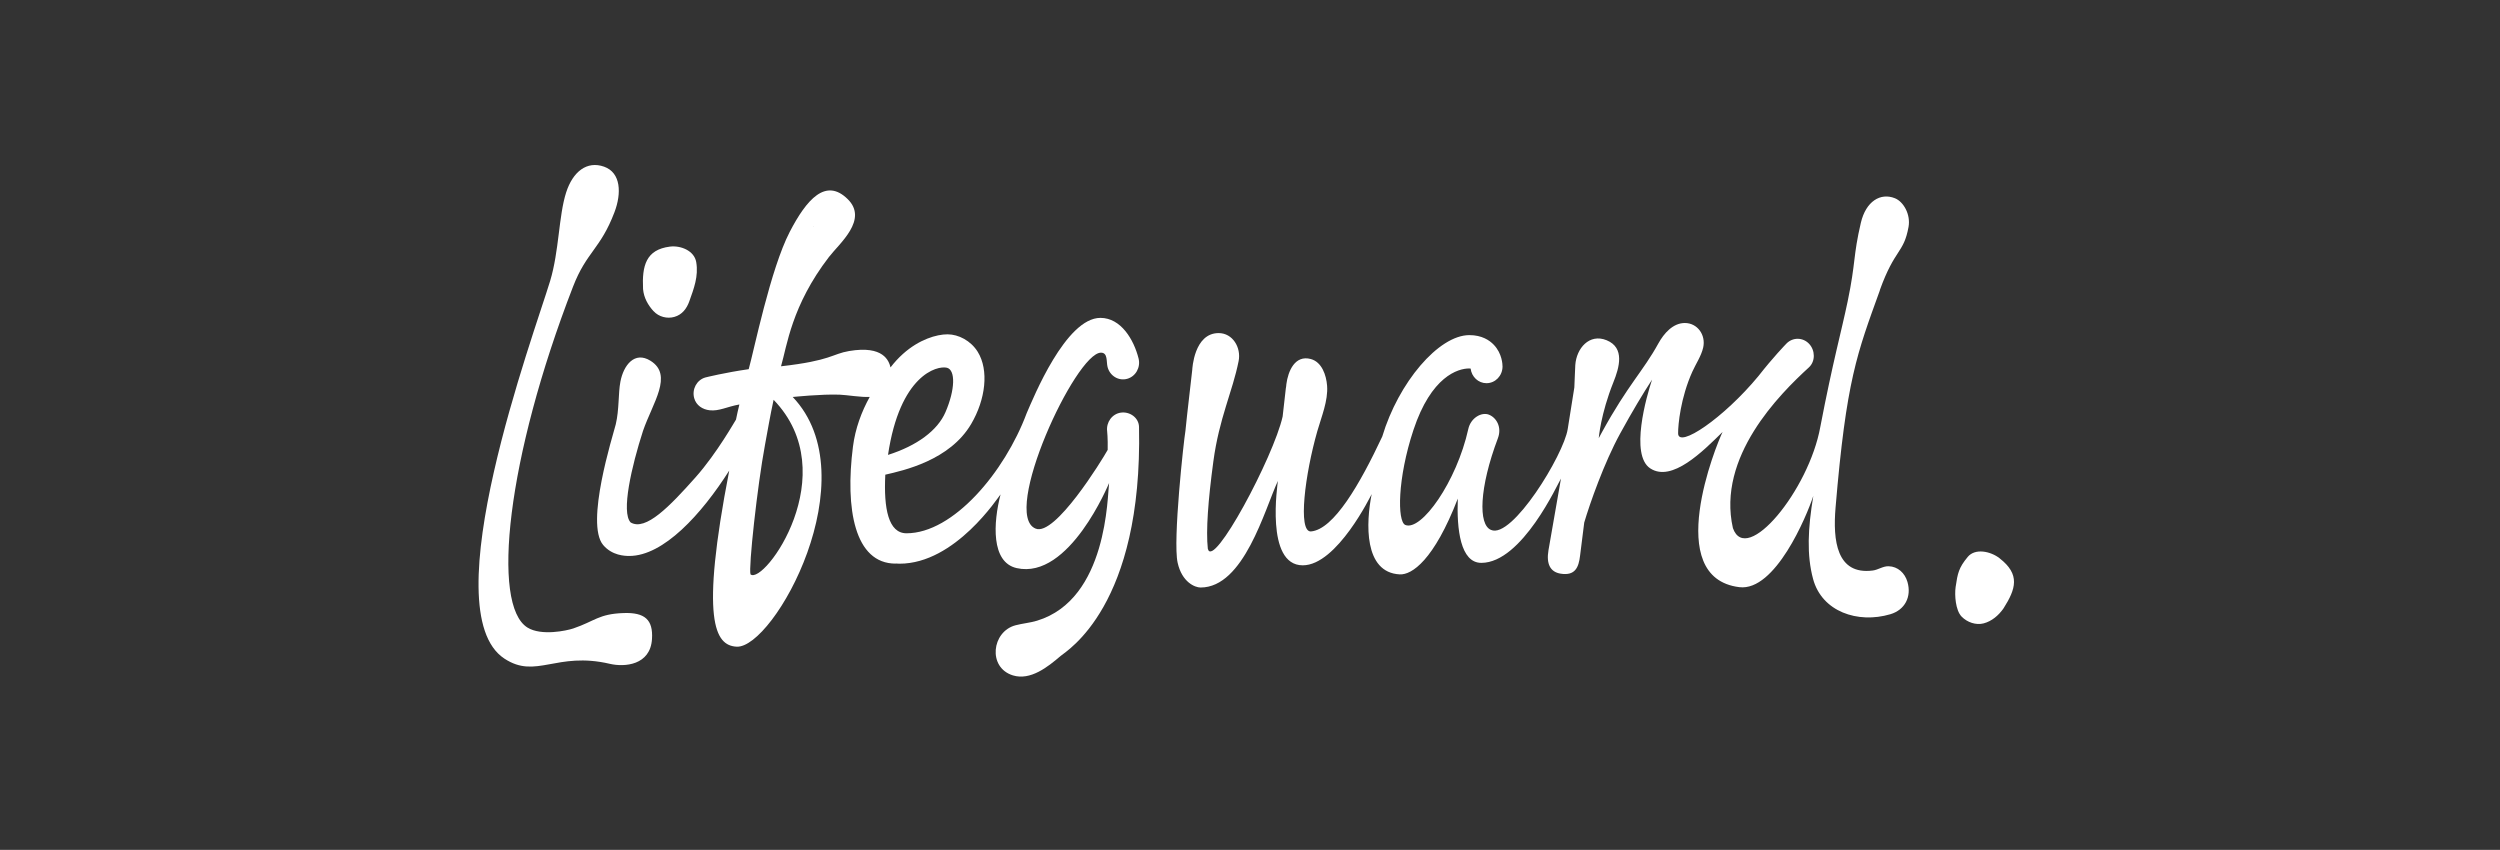
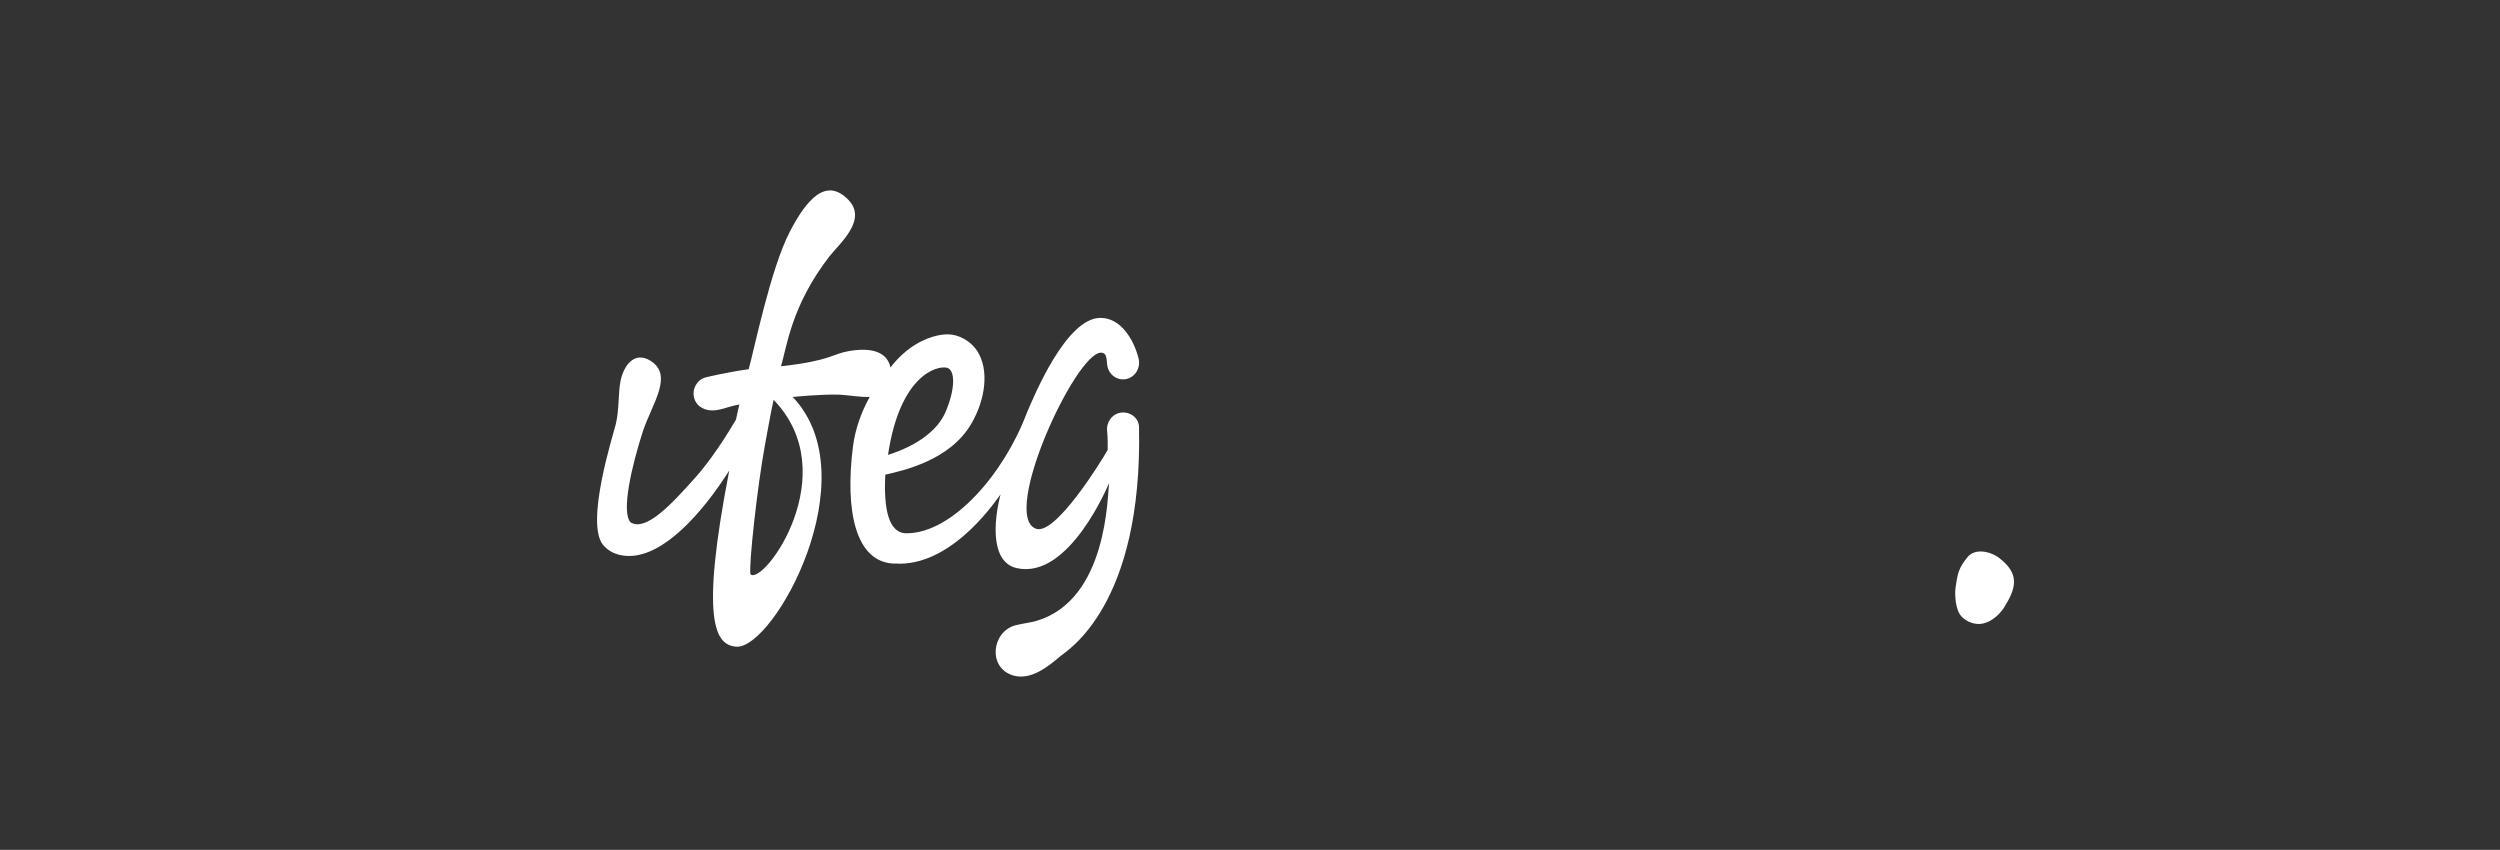
<svg xmlns="http://www.w3.org/2000/svg" width="303" height="103" viewBox="0 0 303 103" fill="none">
  <rect x="0" y="0" width="303" height="103" fill="#333333" stroke="none" />
  <g clip-path="url(#clip0_1_4)">
    <path d="M135.857 50.009C134.796 50.154 134.048 51.174 134.187 52.276C134.187 52.295 134.279 53.065 134.251 54.528C133.564 55.765 127.856 65.057 125.516 64.066C121.294 62.367 130.366 42.743 133.439 42.743C134.293 42.743 134.071 43.845 134.237 44.48C134.514 45.558 135.576 46.198 136.609 45.914C137.647 45.63 138.266 44.523 137.994 43.441C137.421 41.174 135.866 38.527 133.37 38.527C129.171 38.527 125.24 48.224 124.432 50.082C121.77 57.218 115.54 64.634 109.869 64.634C107.673 64.634 107.091 61.645 107.299 57.531C109.514 57.021 115.111 55.799 117.704 51.39C119.453 48.421 119.882 44.865 118.498 42.637C117.663 41.294 116.172 40.52 114.839 40.52C113.505 40.52 111.397 41.14 109.44 42.892C108.891 43.383 108.393 43.927 107.931 44.528C107.737 43.744 107.091 41.838 102.911 42.545C100.83 42.897 100.765 43.705 94.66 44.394C95.38 41.954 95.925 37.055 100.47 31.145C101.744 29.495 105.255 26.622 102.749 24.143C100.087 21.501 97.761 24.158 95.713 28.109C93.382 32.603 91.37 42.531 90.743 44.745C87.877 45.154 85.57 45.727 85.469 45.755C84.44 46.063 83.844 47.18 84.135 48.253C84.38 49.143 85.16 49.629 86.004 49.725C87.158 49.855 88.103 49.292 89.612 49.023C89.405 49.884 89.382 50 89.202 50.856C89.128 50.938 86.918 54.899 84.315 57.834C81.168 61.376 78.252 64.398 76.434 63.32C75.257 62.093 76.554 56.501 77.929 52.233C79.101 48.821 81.63 45.462 78.838 43.724C76.909 42.522 75.571 44.268 75.193 46.261C74.92 47.671 75.059 49.634 74.63 51.429C74.274 52.825 70.906 63.445 73.102 66.053C74.191 67.343 75.742 67.382 76.268 67.382C80.416 67.382 85.017 62.338 88.385 57.031C84.846 75.25 86.664 78.233 89.271 78.378C93.797 78.633 105.329 57.829 96.077 48.113C96.248 48.104 99.529 47.752 101.771 47.834C102.62 47.863 104.374 48.171 105.412 48.104C104.424 49.884 103.658 51.925 103.377 54.143C102.417 61.65 103.571 68.31 108.55 68.31C108.55 68.31 108.55 68.301 108.545 68.296C108.702 68.31 108.863 68.32 109.025 68.32C115.799 68.32 121.008 60.197 121.267 59.923C120.381 63.349 120.095 68.147 123.219 68.854C129.619 70.303 134.39 58.585 134.422 58.546C134.21 60.038 134.256 72.632 125.683 75.231C124.824 75.49 123.938 75.558 123.08 75.784C120.196 76.544 119.684 80.904 122.762 81.857C124.889 82.511 127.002 80.827 128.539 79.509C129.305 78.854 138.51 73.46 138.049 51.742C138.026 50.625 136.932 49.865 135.871 50.009H135.857ZM98.615 27.435C98.615 27.435 98.615 27.464 98.615 27.474C98.606 27.483 98.596 27.493 98.587 27.502C98.587 27.488 98.587 27.464 98.615 27.435ZM90.964 69.619C90.697 68.878 91.79 58.874 92.718 53.912C93.055 52.112 93.308 50.544 93.761 48.455C102.417 57.42 92.603 70.943 90.964 69.615V69.619ZM114.774 44.572C115.826 44.855 115.766 47.228 114.594 49.947C113.635 52.18 111.129 54.023 107.627 55.134C109.062 45.486 113.547 44.273 114.774 44.572Z" fill="white" />
-     <path d="M79.216 37.714C79.848 38.407 80.863 38.662 81.736 38.407C82.663 38.142 83.221 37.425 83.544 36.521C84.103 34.952 84.67 33.494 84.384 31.776C84.153 30.38 82.492 29.726 81.196 29.889C78.293 30.255 77.799 32.199 77.938 35.038C78.035 36.102 78.538 36.978 79.211 37.719L79.216 37.714Z" fill="white" />
-     <path d="M227.835 35.163C229.667 30.091 230.728 30.731 231.314 27.507C231.591 25.996 230.71 24.447 229.667 24.028C227.909 23.32 226.146 24.403 225.537 26.997C224.577 31.092 224.937 31.723 223.936 36.53C223.151 40.298 222.159 43.734 220.623 51.732C219.239 59.408 211.662 68.623 210.028 64.004C208.081 55.37 215.676 47.786 219.234 44.533C220.041 43.797 220.014 42.469 219.262 41.67C218.509 40.871 217.282 40.856 216.516 41.641C216.378 41.785 214.892 43.316 213.129 45.572C208.902 50.688 203.379 54.408 203.388 52.512C203.379 51.477 203.688 48.205 205.114 45.043C205.539 44.1 206.189 43.152 206.424 42.132C206.775 40.601 205.728 39.143 204.196 39.148C202.77 39.153 201.676 40.39 200.998 41.617C199.125 45.024 197.33 46.593 194.137 52.42C194.012 52.651 193.887 52.882 193.767 53.108C193.767 53.108 193.998 50.183 195.544 46.328C196.259 44.547 196.961 42.151 194.723 41.237C192.628 40.38 191.059 42.223 190.925 44.249C190.865 45.149 190.865 46.054 190.81 46.958L190.007 52.002C189.522 55.134 183.247 65.375 180.709 64.225C179.154 63.599 179.274 59.143 181.544 53.118C182.061 51.746 181.341 50.596 180.446 50.255C179.555 49.913 178.254 50.649 177.959 51.992C176.542 58.388 172.255 64.432 170.317 63.623C169.339 63.185 169.367 57.988 171.305 52.127C173.464 45.596 176.727 44.658 178.056 44.658C178.116 44.658 178.203 44.668 178.24 44.672C178.36 45.669 179.172 46.443 180.16 46.443C180.16 46.443 180.16 46.443 180.164 46.443C181.235 46.443 182.102 45.539 182.107 44.427C182.107 44.172 182.061 42.844 181.046 41.785C180.538 41.251 179.611 40.616 178.088 40.616C174.36 40.616 169.491 46.367 167.53 52.906C164.836 58.643 161.656 64.191 158.874 64.412C157.277 64.456 158.168 57.473 159.658 52.261C160.147 50.544 160.983 48.561 160.844 46.756C160.747 45.467 160.212 43.879 158.869 43.513C156.95 42.993 156.115 44.971 155.907 46.564C155.898 46.646 155.889 46.727 155.884 46.809C155.865 46.906 155.847 47.002 155.838 47.103C155.718 48.229 155.584 49.36 155.455 50.486C154.352 55.399 146.997 69.153 146.388 66.501C146.152 64.311 146.42 60.664 147.057 55.938C147.763 50.664 149.378 47.497 150.121 43.763C150.448 42.132 149.405 40.37 147.703 40.37C144.713 40.37 144.509 44.725 144.5 44.827C144.233 47.291 143.919 49.754 143.674 52.223C143.485 53.286 142.133 65.51 142.728 68.195C143.254 70.572 144.837 71.207 145.506 71.207C150.757 71.207 153.268 61.785 154.878 58.291C154.869 58.614 153.3 68.517 157.896 68.517C162.053 68.517 166.178 59.99 166.248 59.884C165.551 63.339 165.269 69.398 169.653 69.615C171.12 69.687 173.792 67.906 176.685 60.433C176.542 64.162 177.004 68.219 179.537 68.219C184.484 68.219 188.844 58.532 189.19 58.002L187.677 66.679C187.391 68.349 187.889 69.326 189.148 69.528C190.893 69.807 191.336 68.796 191.506 67.338L192.009 63.33C192.697 61.01 194.413 56.106 196.365 52.541C197.851 49.831 199.125 47.709 200.232 46.01C199.558 48.022 197.519 55.149 200.015 56.771C202.636 58.479 206.369 54.721 208.778 52.353C208.007 53.922 201.455 70.014 210.808 71.164C215.146 71.698 218.948 62.622 219.774 60.105C219.114 64.052 218.962 67.271 219.746 70.173C220.812 74.129 225.154 75.616 229.108 74.446C230.867 73.926 231.706 72.334 231.185 70.534C230.871 69.446 230.022 68.662 228.901 68.628C228.209 68.609 227.637 69.066 226.972 69.148C222.589 69.706 222.132 65.5 222.469 61.52C223.774 46.001 225.076 42.854 227.844 35.178L227.835 35.163Z" fill="white" />
-     <path d="M75.562 74.302C72.553 74.408 72.092 75.284 69.48 76.169C68.663 76.443 65.613 77.098 63.934 76.063C59.527 73.349 61.401 55.529 69.453 34.74C71.095 30.496 72.77 30.202 74.473 25.722C75.345 23.426 75.266 20.934 73.218 20.202C71.137 19.461 69.429 20.799 68.617 23.325C67.708 26.155 67.768 30.438 66.679 34.042C64.695 40.596 52.31 74.027 61.137 79.826C64.981 82.353 67.422 78.936 73.919 80.457C75.7 80.875 78.824 80.63 79.022 77.449C79.17 75.11 78.155 74.206 75.566 74.302H75.562Z" fill="white" />
    <path d="M242.365 67.67C241.239 66.794 239.379 66.424 238.489 67.497C237.395 68.82 237.266 69.48 237.021 71.15C236.883 72.117 237.007 73.965 237.741 74.725C238.433 75.438 239.499 75.794 240.417 75.553C241.4 75.293 242.217 74.605 242.821 73.743C244.326 71.376 244.875 69.629 242.356 67.67H242.365Z" fill="white" />
  </g>
  <defs>
    <clipPath id="clip0_1_4">
      <rect width="188" height="62" fill="white" transform="translate(58 20)" />
    </clipPath>
  </defs>
</svg>